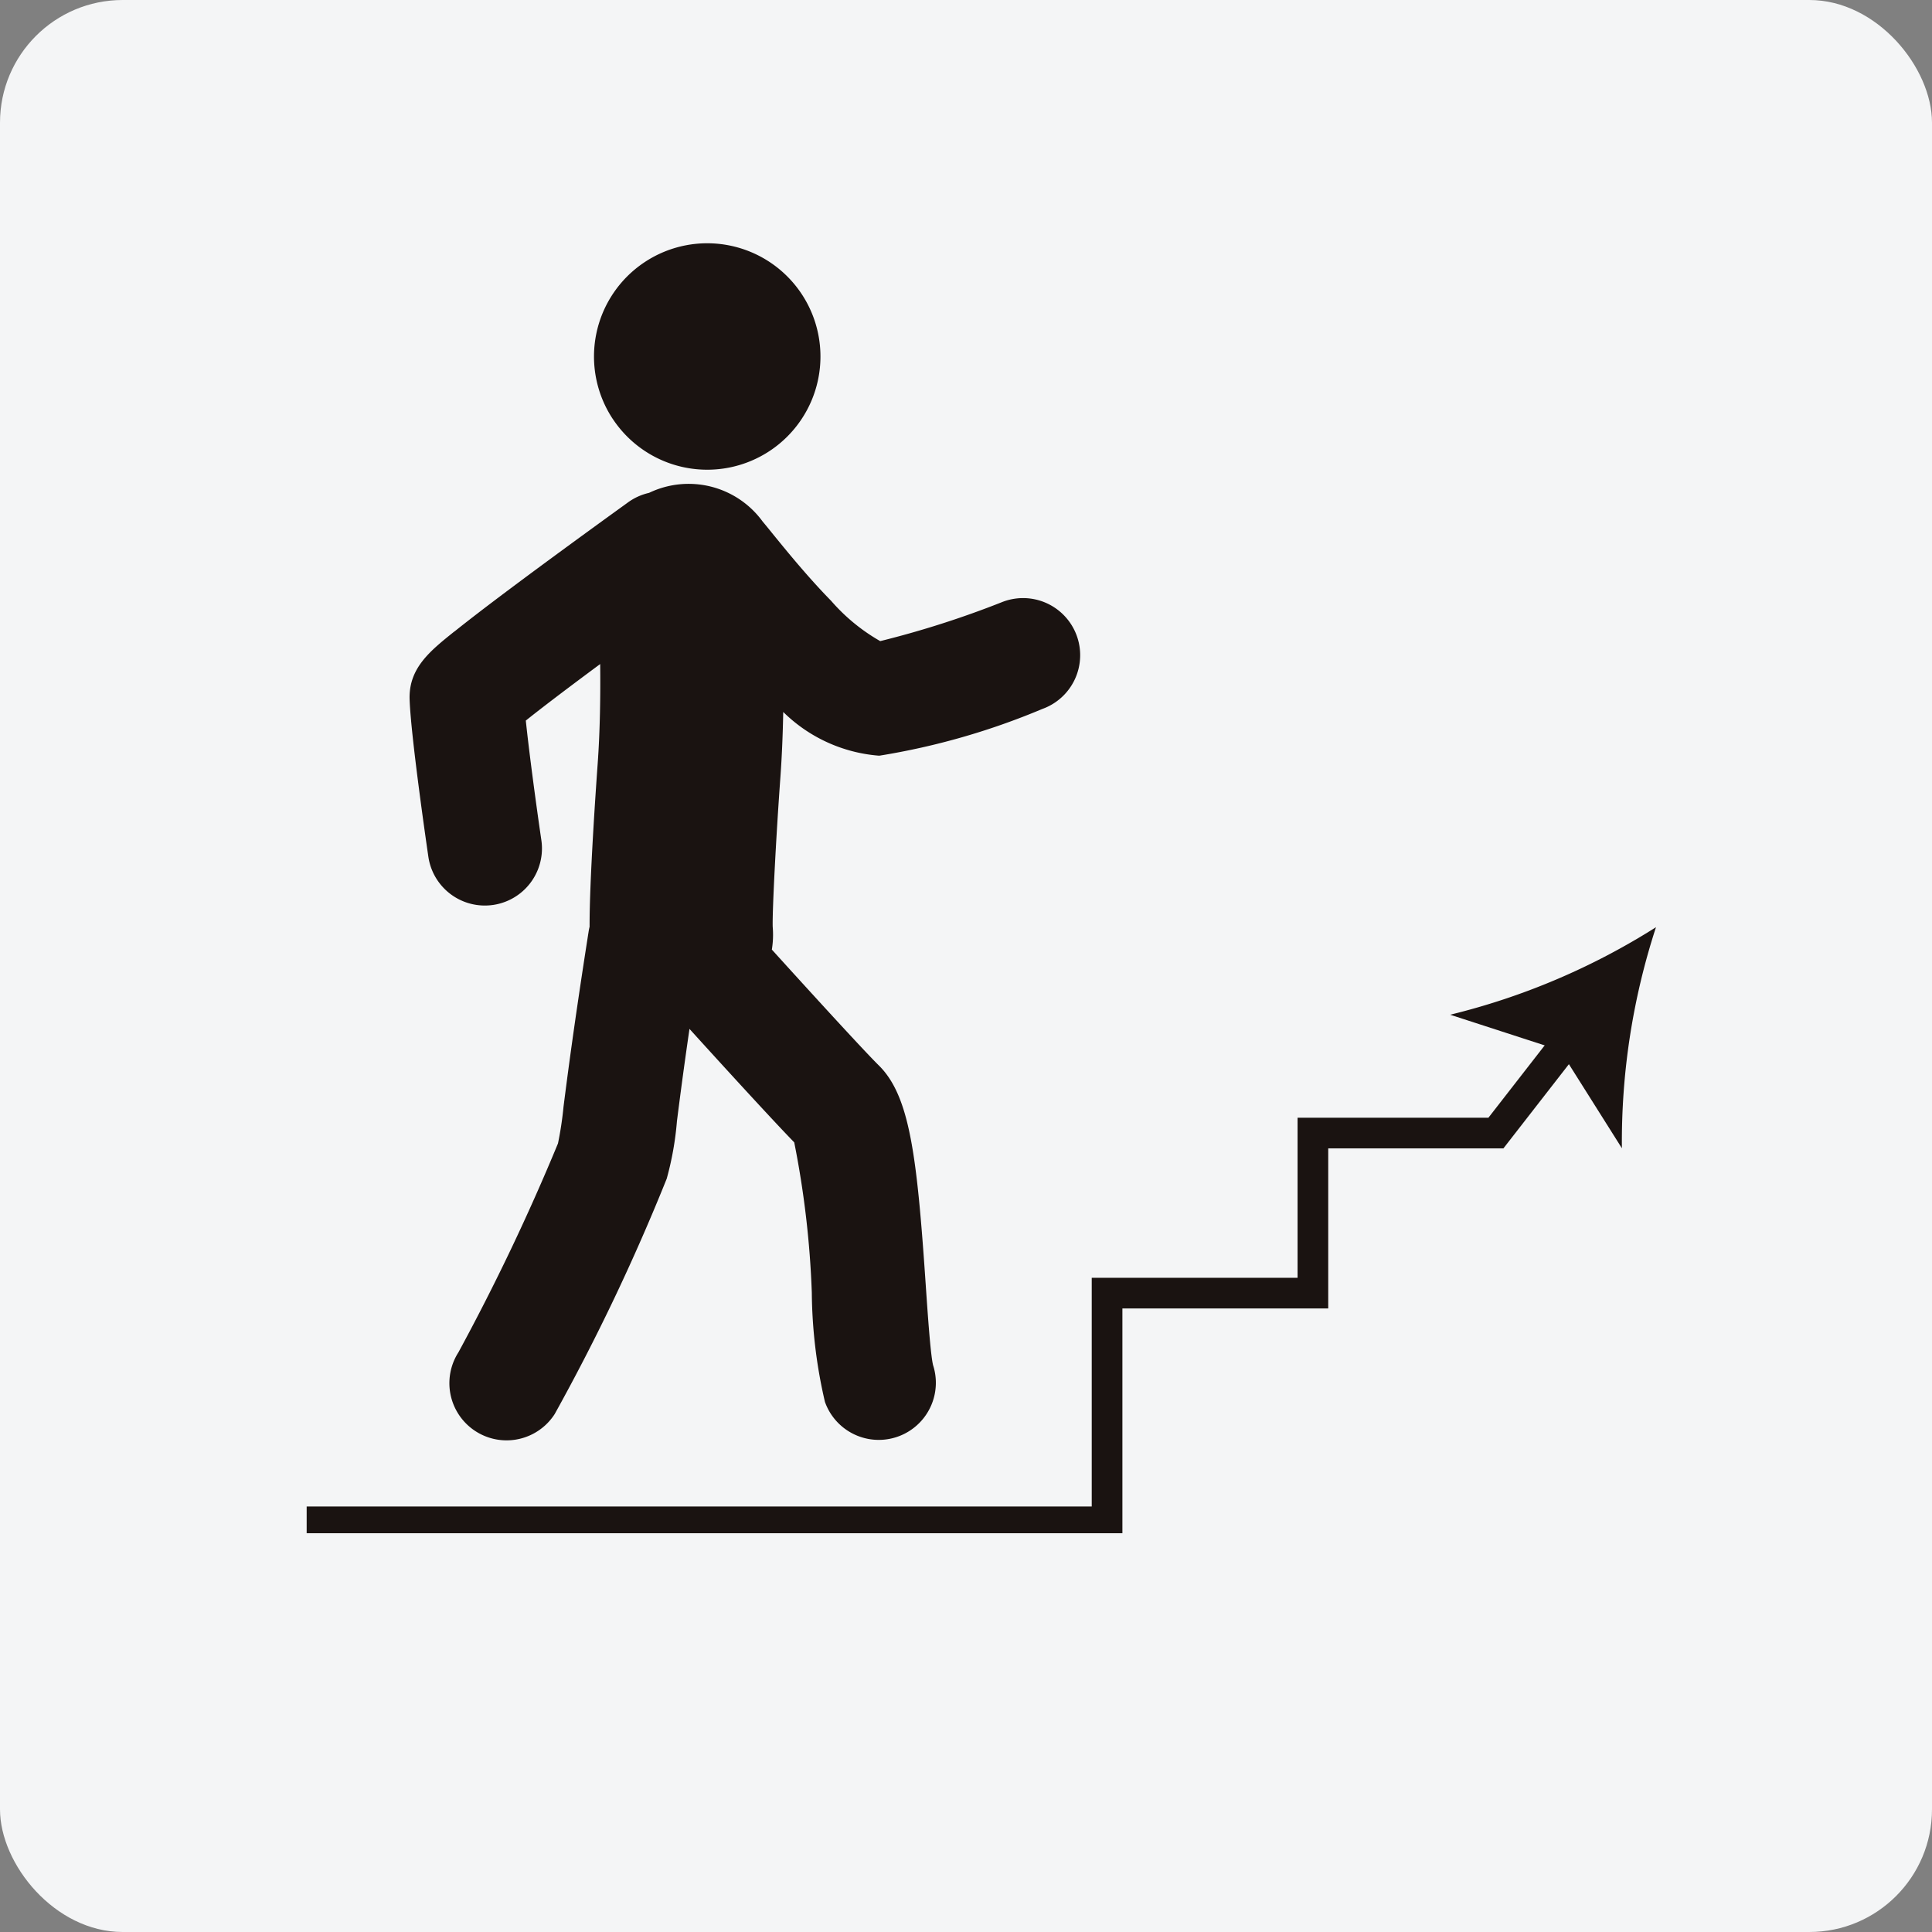
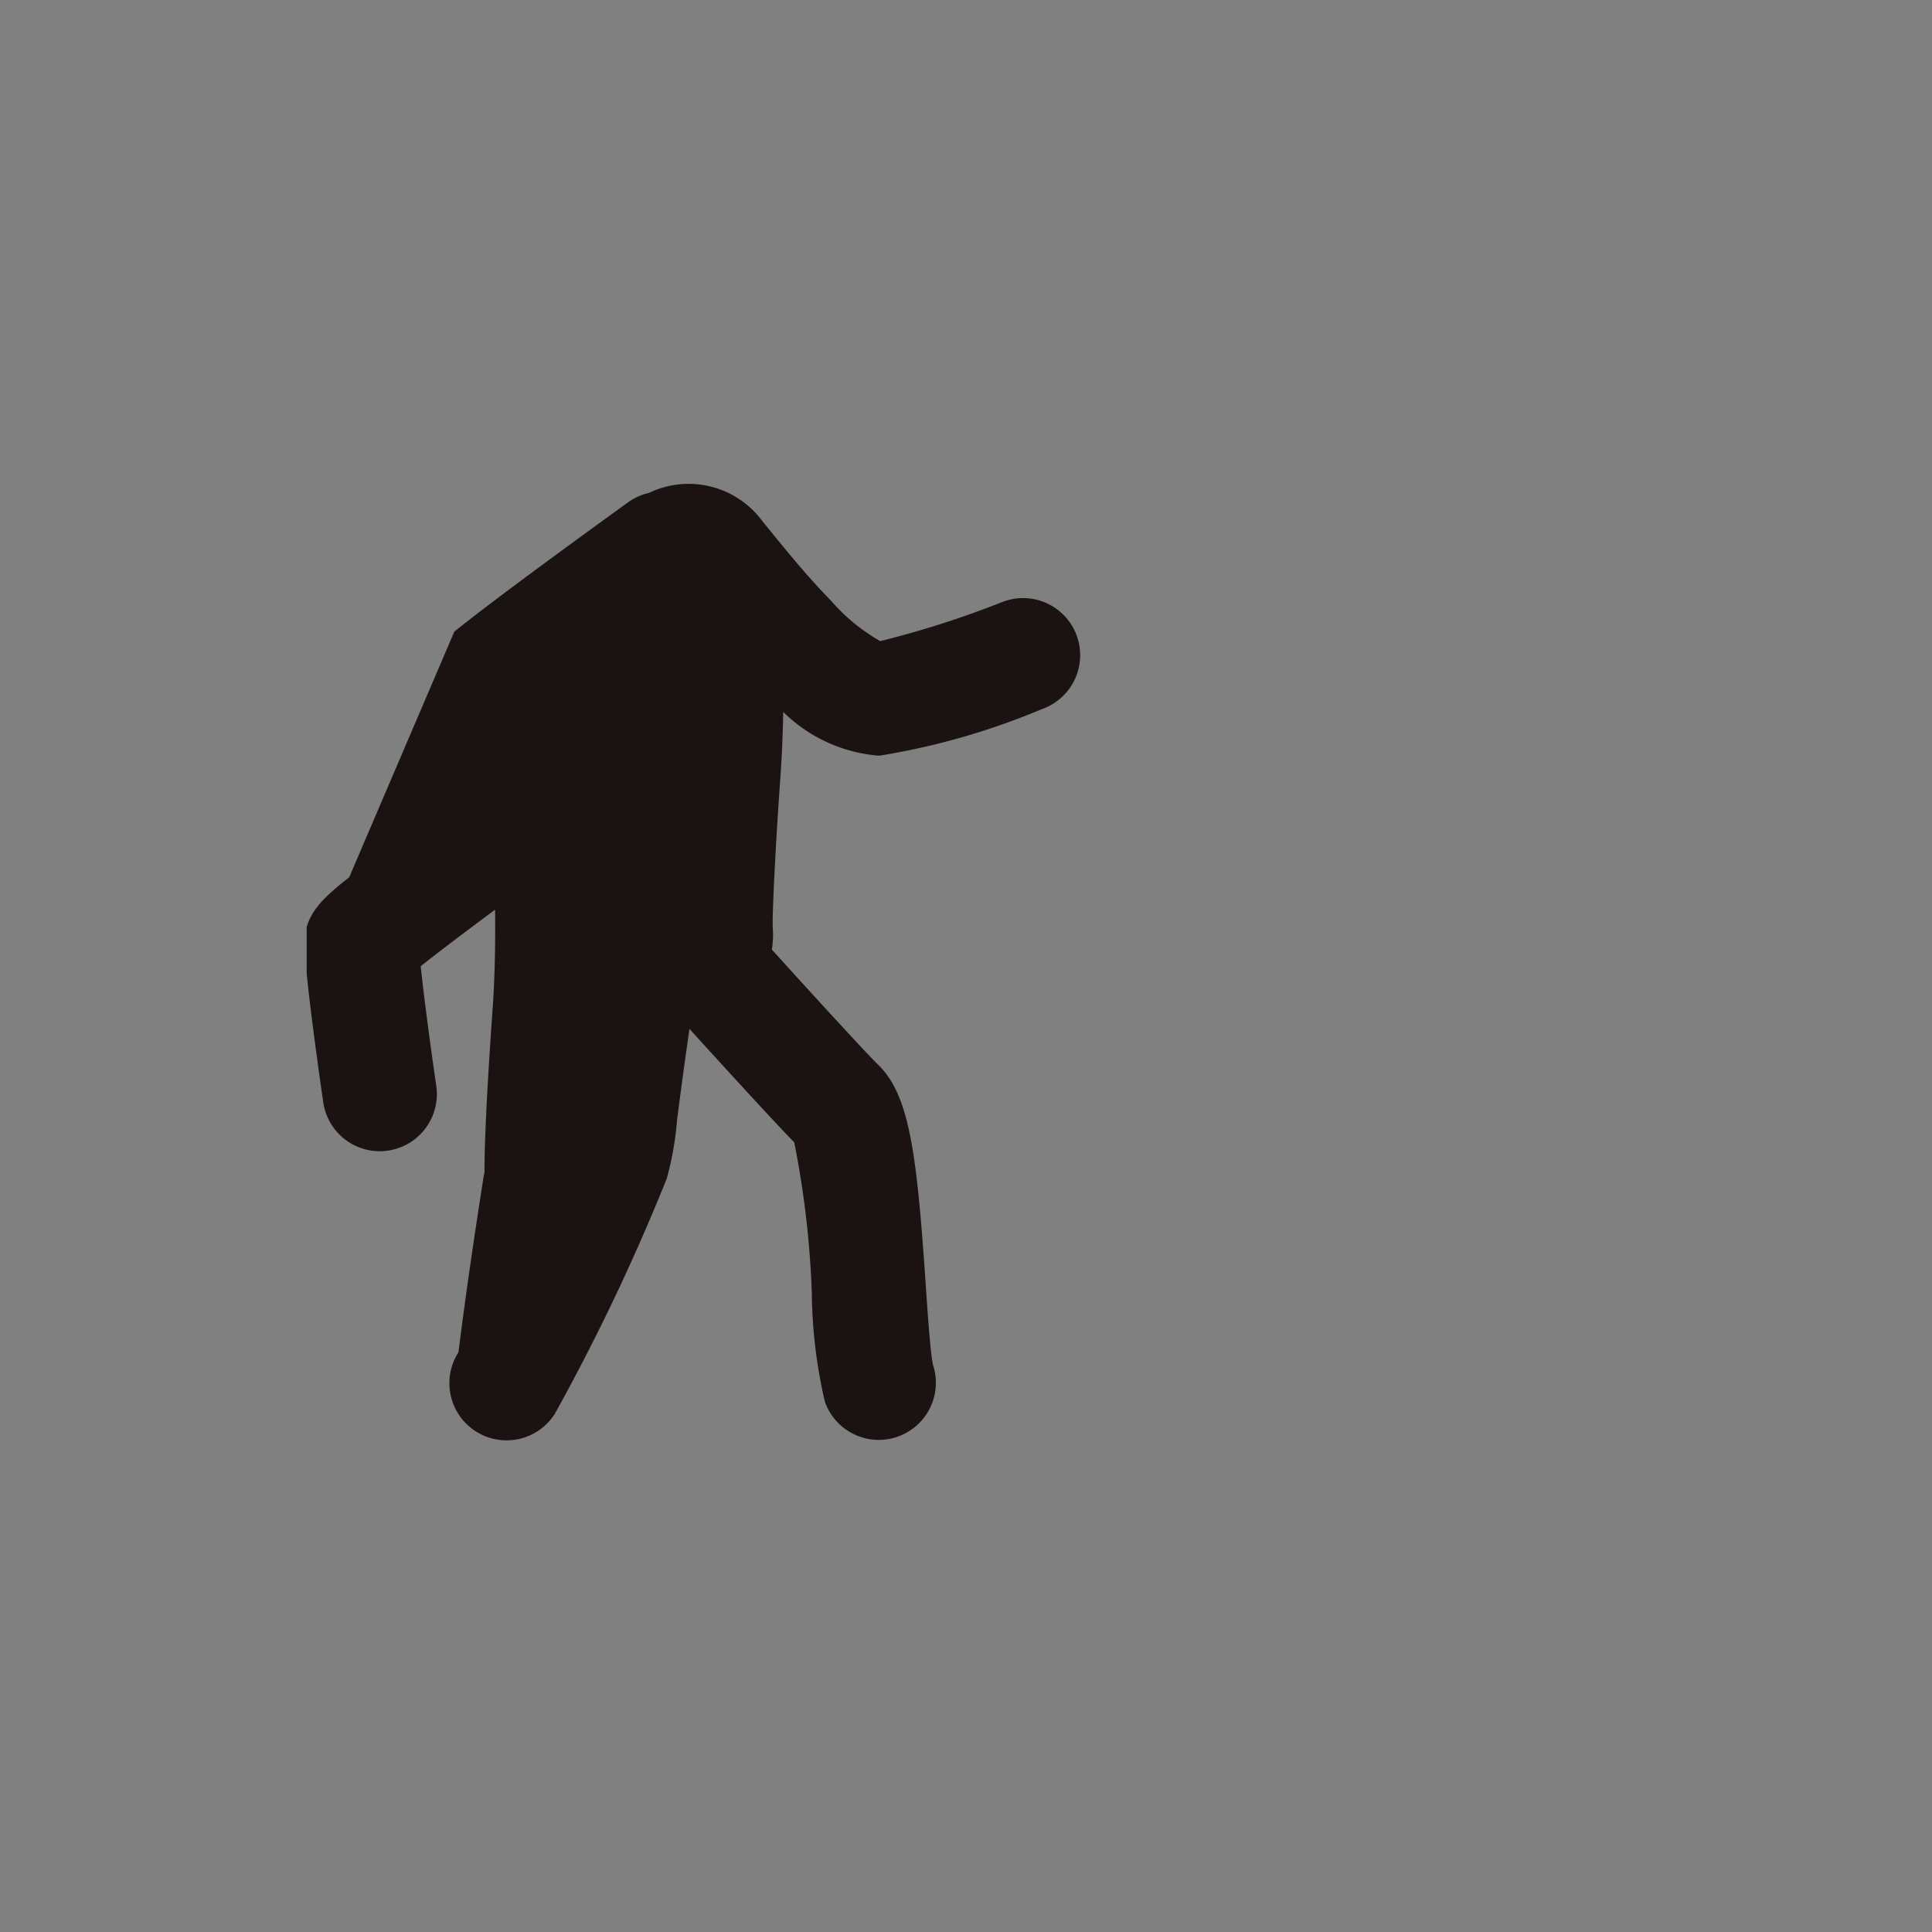
<svg xmlns="http://www.w3.org/2000/svg" width="63" height="63" viewBox="0 0 63 63">
  <rect x="0" y="0" width="63" height="63" fill="#808080" stroke="none" />
  <defs>
    <style>.a,.e{fill:none;}.b{fill:#f4f5f6;}.c{clip-path:url(#a);}.d{fill:#1a1311;}.e{stroke:#1a1311;stroke-miterlimit:10;}</style>
    <clipPath id="a">
      <rect class="a" width="44" height="42.065" />
    </clipPath>
  </defs>
  <g transform="translate(-712 -1668)">
-     <rect class="b" width="63" height="63" rx="4" transform="translate(712 1668)" />
    <g transform="translate(722 1675.932)">
      <g class="c" transform="translate(0 0)">
-         <path class="d" d="M13.181,5.736A3.692,3.692,0,1,0,14.214.617a3.692,3.692,0,0,0-1.034,5.119" transform="translate(-3.194 0)" />
-         <path class="d" d="M5.959,15.339c.438-.351,1.054-.825,1.832-1.407,1.366-1.022,2.882-2.12,3.53-2.589l.277-.2a1.87,1.87,0,0,1,.71-.328,2.984,2.984,0,0,1,3.706.936c.085.1.183.221.3.366.435.535,1.162,1.433,1.933,2.219a6.168,6.168,0,0,0,1.6,1.313,31.111,31.111,0,0,0,3.962-1.268,1.862,1.862,0,1,1,1.321,3.481,23.2,23.2,0,0,1-5.3,1.521h-.046a5,5,0,0,1-3.1-1.424c-.013.7-.041,1.42-.092,2.127-.144,1.98-.267,4.371-.251,4.883a3.008,3.008,0,0,1-.028.739c1.213,1.339,2.987,3.283,3.485,3.774,1.015,1,1.247,2.947,1.533,7.159.066.961.155,2.273.24,2.621a1.862,1.862,0,0,1-3.527,1.194,16.214,16.214,0,0,1-.428-3.562,30.626,30.626,0,0,0-.573-4.9c-.7-.718-2.36-2.536-3.416-3.7-.207,1.425-.327,2.363-.409,3.011a10.093,10.093,0,0,1-.333,1.873,68.191,68.191,0,0,1-3.653,7.675A1.862,1.862,0,0,1,6.093,38.84a71.4,71.4,0,0,0,3.246-6.811,11.234,11.234,0,0,0,.181-1.2c.128-1,.342-2.675.82-5.721.008-.05.019-.1.03-.148-.007-1.491.213-4.613.263-5.308.079-1.09.093-2.251.082-3.255-1.286.952-2.014,1.514-2.425,1.843.115,1.1.349,2.821.507,3.9a1.862,1.862,0,0,1-3.685.539c-.058-.4-.569-3.917-.611-5.124-.035-1.021.657-1.577,1.458-2.219" transform="translate(-1.144 -2.675)" />
-         <path class="e" d="M0,50.506H26.1V43.049h6.712v-5.22H38.78l2.457-3.159" transform="translate(0 -8.814)" />
-         <path class="d" d="M56.712,29.905A22.542,22.542,0,0,0,55.6,37.114l-2.011-3.19L50,32.76a22.525,22.525,0,0,0,6.713-2.855" transform="translate(-12.712 -7.603)" />
+         <path class="d" d="M5.959,15.339c.438-.351,1.054-.825,1.832-1.407,1.366-1.022,2.882-2.12,3.53-2.589l.277-.2a1.87,1.87,0,0,1,.71-.328,2.984,2.984,0,0,1,3.706.936c.085.1.183.221.3.366.435.535,1.162,1.433,1.933,2.219a6.168,6.168,0,0,0,1.6,1.313,31.111,31.111,0,0,0,3.962-1.268,1.862,1.862,0,1,1,1.321,3.481,23.2,23.2,0,0,1-5.3,1.521h-.046a5,5,0,0,1-3.1-1.424c-.013.7-.041,1.42-.092,2.127-.144,1.98-.267,4.371-.251,4.883a3.008,3.008,0,0,1-.028.739c1.213,1.339,2.987,3.283,3.485,3.774,1.015,1,1.247,2.947,1.533,7.159.066.961.155,2.273.24,2.621a1.862,1.862,0,0,1-3.527,1.194,16.214,16.214,0,0,1-.428-3.562,30.626,30.626,0,0,0-.573-4.9c-.7-.718-2.36-2.536-3.416-3.7-.207,1.425-.327,2.363-.409,3.011a10.093,10.093,0,0,1-.333,1.873,68.191,68.191,0,0,1-3.653,7.675A1.862,1.862,0,0,1,6.093,38.84c.128-1,.342-2.675.82-5.721.008-.05.019-.1.03-.148-.007-1.491.213-4.613.263-5.308.079-1.09.093-2.251.082-3.255-1.286.952-2.014,1.514-2.425,1.843.115,1.1.349,2.821.507,3.9a1.862,1.862,0,0,1-3.685.539c-.058-.4-.569-3.917-.611-5.124-.035-1.021.657-1.577,1.458-2.219" transform="translate(-1.144 -2.675)" />
      </g>
    </g>
  </g>
</svg>